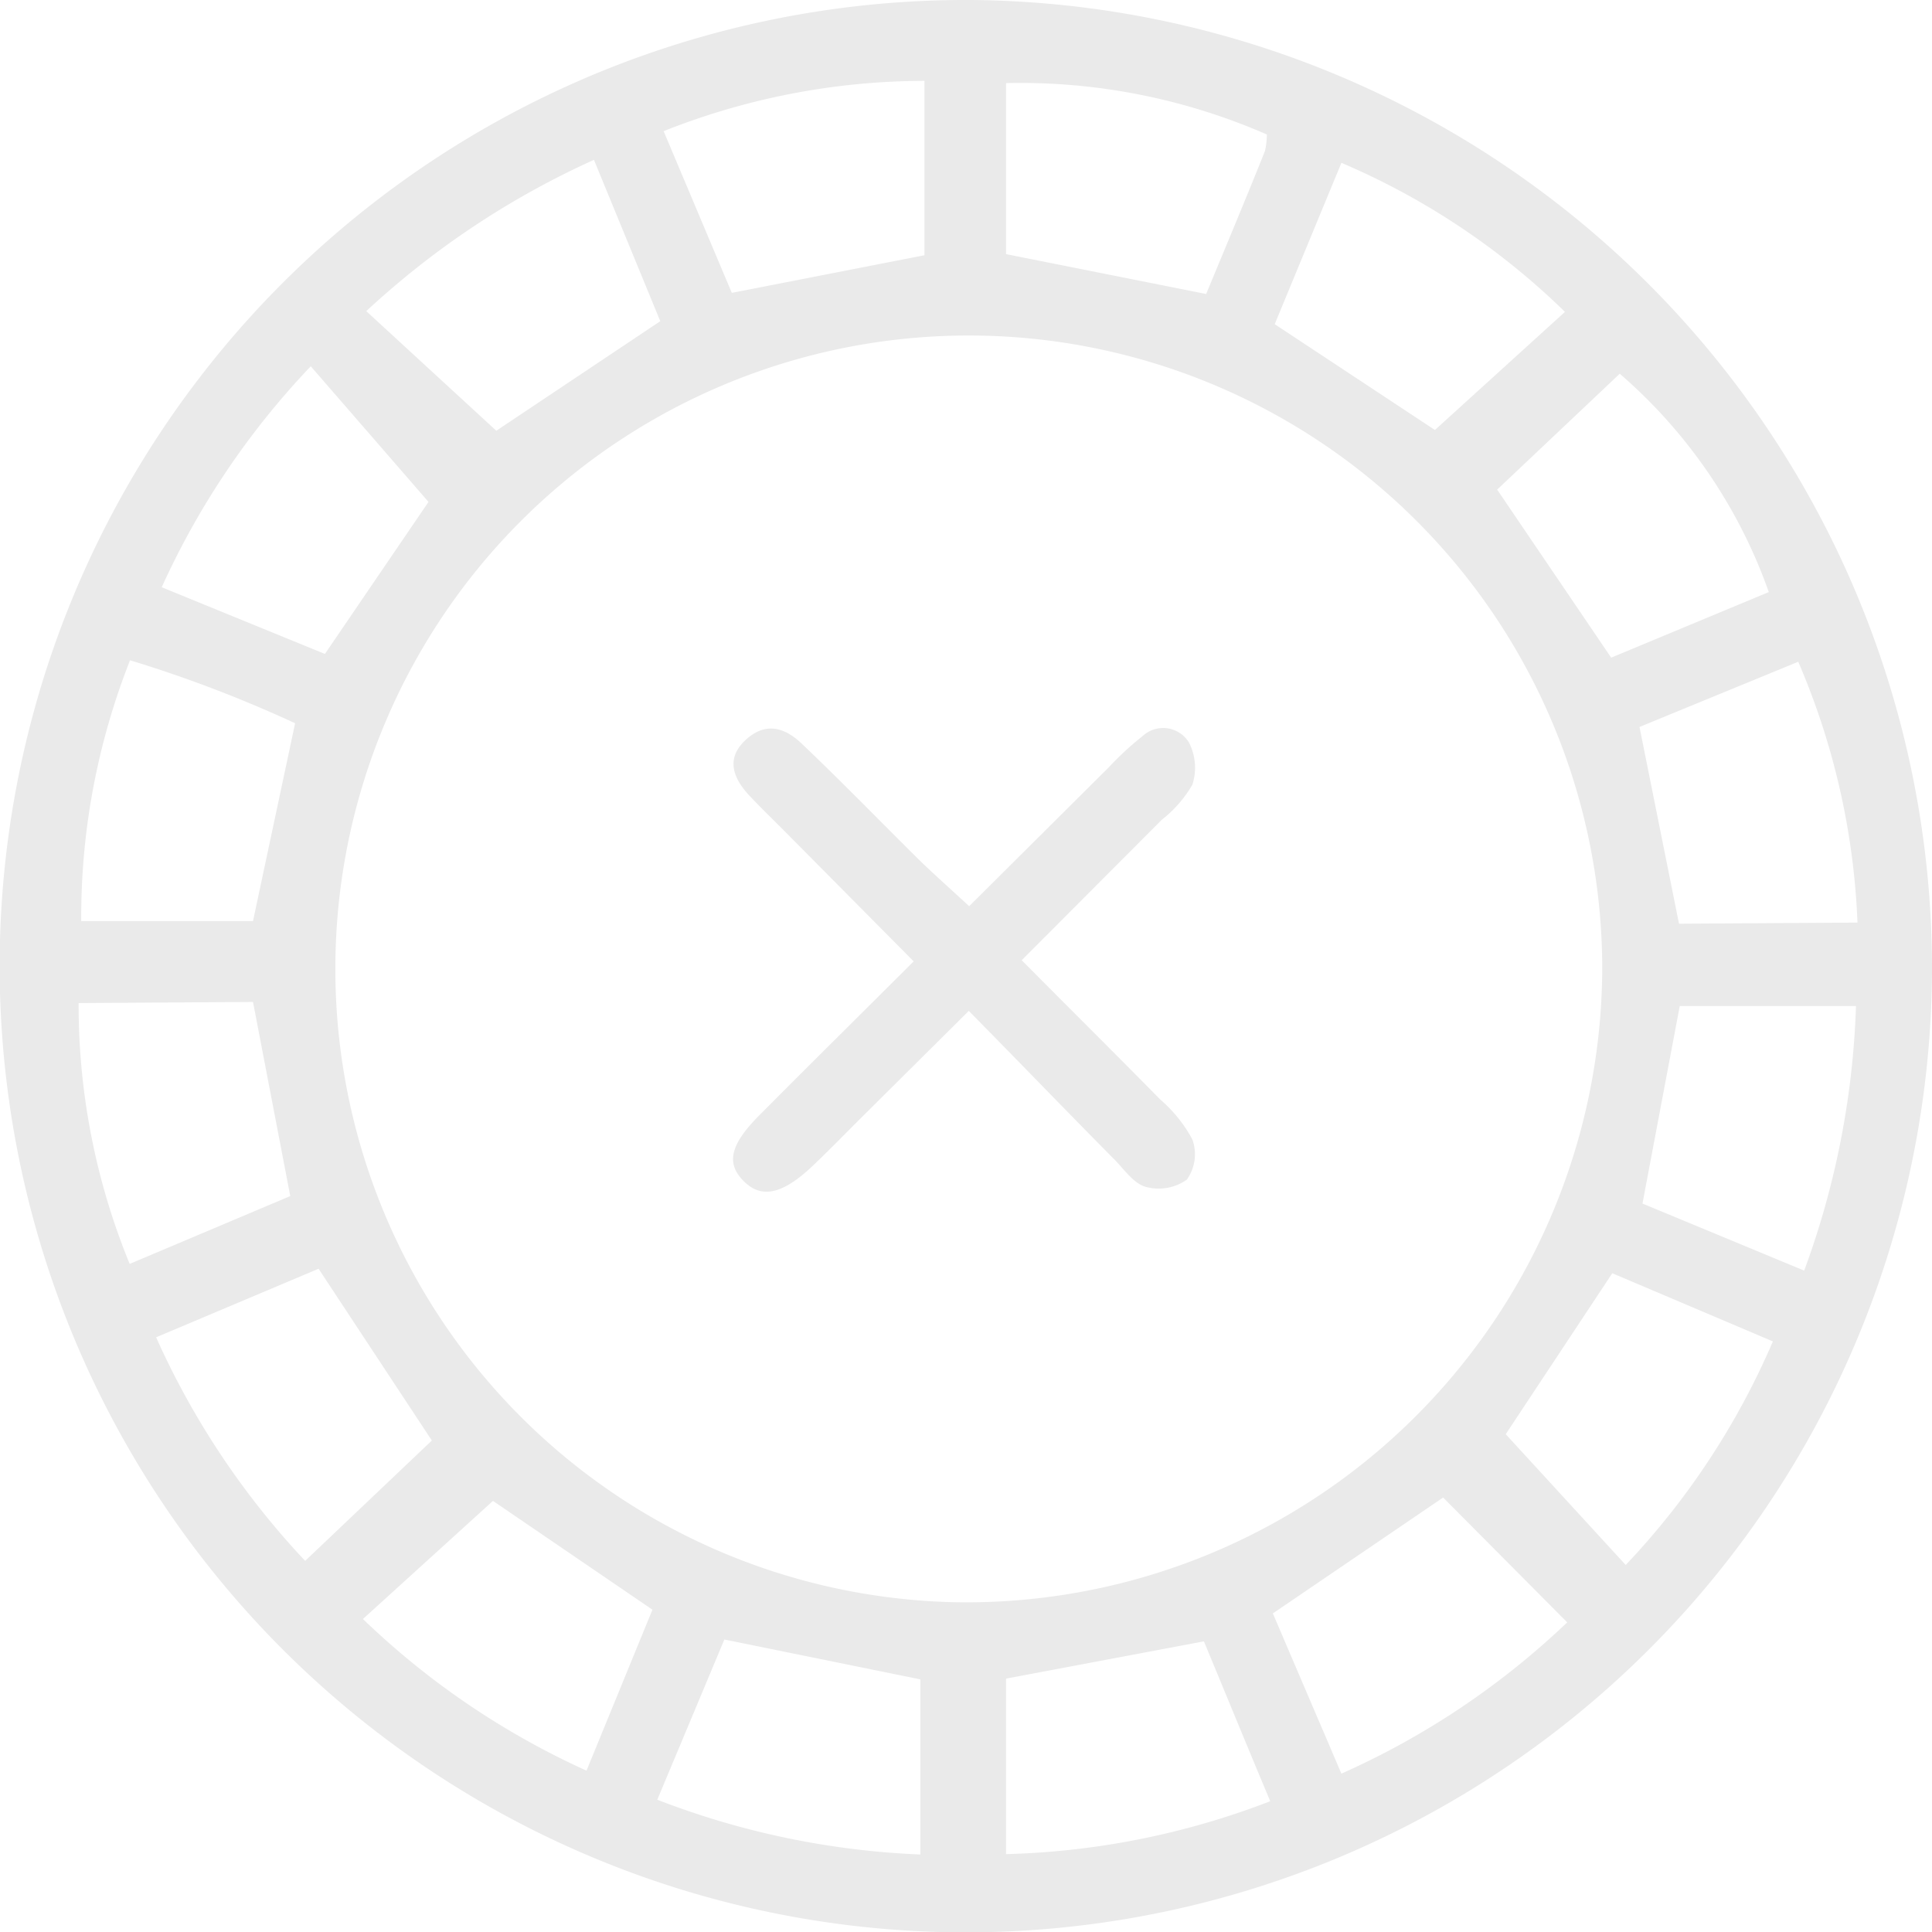
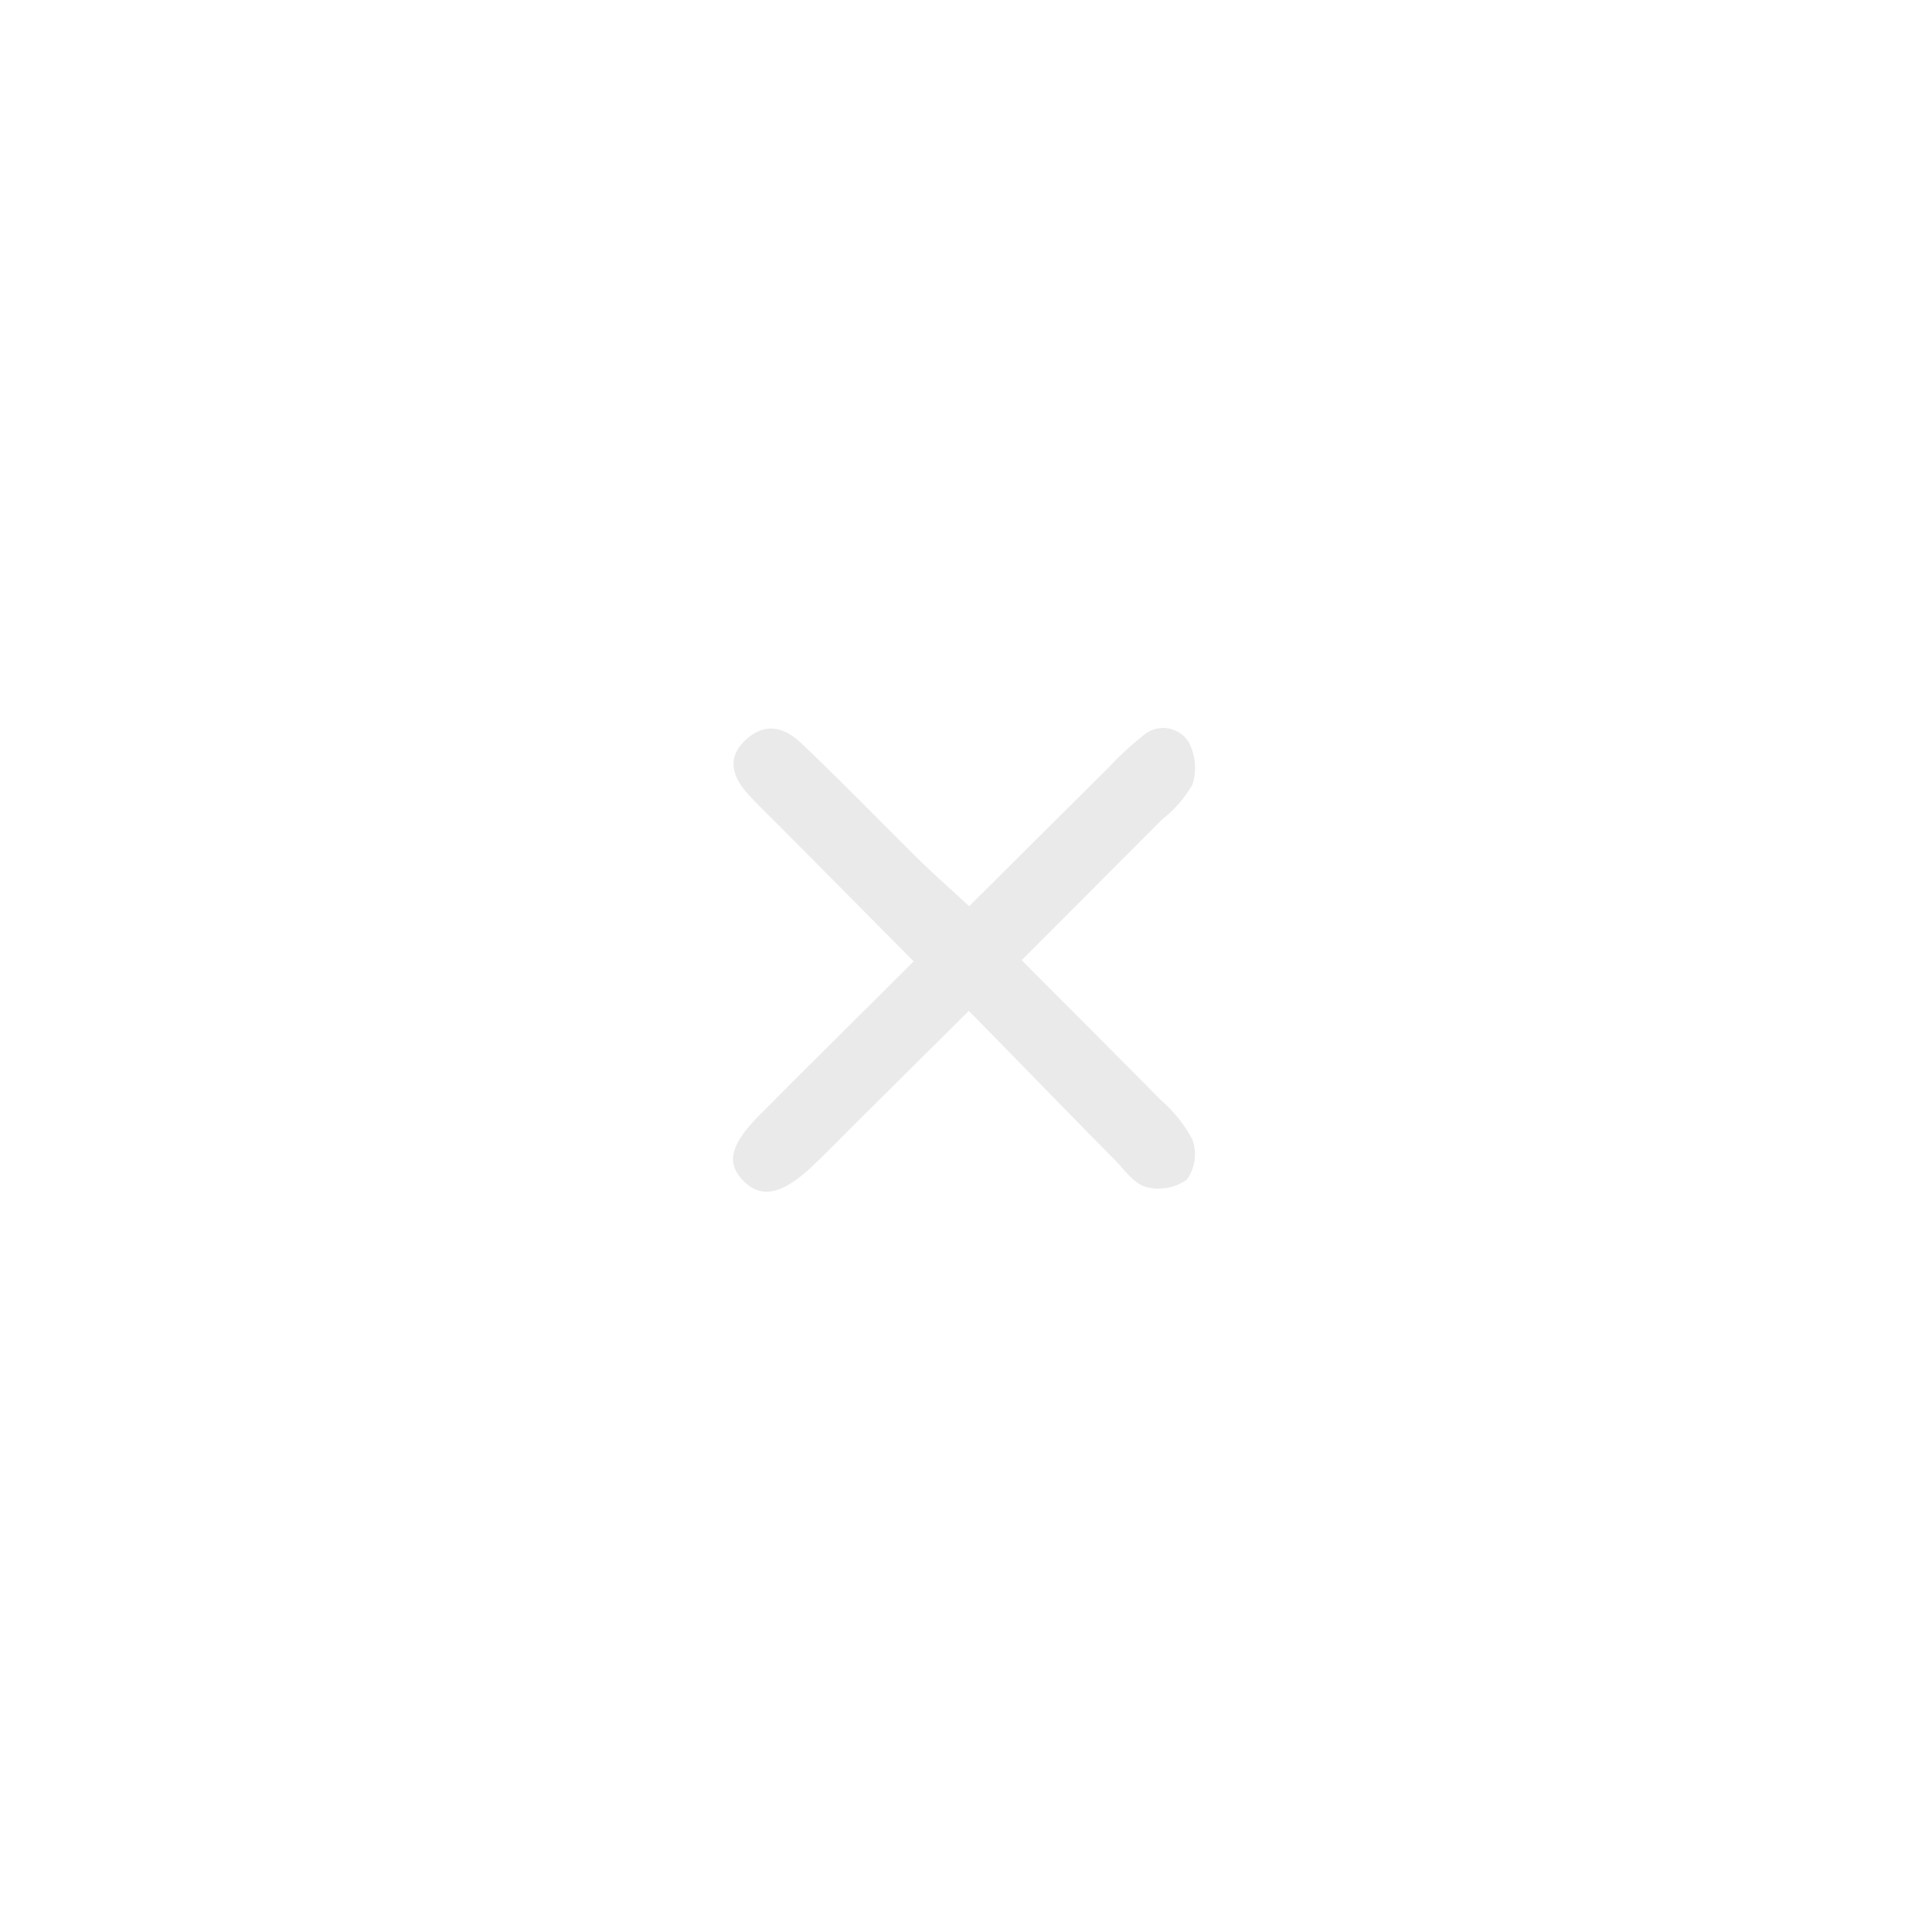
<svg xmlns="http://www.w3.org/2000/svg" viewBox="0 0 51.85 51.86">
  <defs>
    <style>.cls-1{fill:#eaeaea;}</style>
  </defs>
  <g id="Capa_2" data-name="Capa 2">
    <g id="Capa_1-2" data-name="Capa 1">
-       <path class="cls-1" d="M51.85,26.1A25.93,25.93,0,1,1,26.06,0,26,26,0,0,1,51.85,26.1ZM43,26A17,17,0,1,0,25.63,43,17.07,17.07,0,0,0,43,26ZM38.73,40.19,34.16,43.3,36,47.6a21.32,21.32,0,0,0,6.06-4.06ZM24.81,6.85V2.17a19,19,0,0,0-7,1.35l1.83,4.34Zm15.37,6.29,3.06,4.51,4.23-1.76a13.83,13.83,0,0,0-4-5.86ZM27,2.23V6.82l5.37,1.07c.56-1.35,1.08-2.59,1.58-3.84A2.29,2.29,0,0,0,34,3.61,16.52,16.52,0,0,0,27,2.23ZM48.42,34.1A22.59,22.59,0,0,0,49.81,27H45.08l-1,5.3Zm-5.15.07-2.86,4.32L43.63,42a20.41,20.41,0,0,0,3.95-6ZM9.74,43.45a21.32,21.32,0,0,0,6,4.07l1.77-4.32-4.28-2.92ZM34.21,8.7l4.3,2.84L42,8.37a19.53,19.53,0,0,0-6-4ZM7.92,19.41a34.48,34.48,0,0,0-4.43-1.69,18.76,18.76,0,0,0-1.31,7H6.79Zm.63,14.64L4.19,35.89a21.62,21.62,0,0,0,4,6l3.4-3.23Zm23.76,10-5.31,1v4.71a21.16,21.16,0,0,0,7.09-1.42C33.46,46.84,32.9,45.47,32.31,44.05ZM15.94,4.29A22.69,22.69,0,0,0,9.83,8.35l3.49,3.21,4.4-2.94ZM4.34,15.76l4.38,1.79,2.78-4.08L8.34,9.83A21.42,21.42,0,0,0,4.34,15.76Zm45.51,9a19.6,19.6,0,0,0-1.59-7L44,19.51l1.06,5.28ZM17.64,48.3a22,22,0,0,0,7.06,1.47v-4.7L19.44,44ZM2.11,26.92a18.3,18.3,0,0,0,1.37,7l4.31-1.82-1-5.21Z" />
      <path class="cls-1" d="M26,27.13l-2.95,2.93c-.41.41-.81.82-1.23,1.22-.82.78-1.39.9-1.87.41s-.35-1,.51-1.84c1.32-1.33,2.65-2.64,4.06-4.05L21,22.25c-.3-.3-.6-.59-.89-.9-.44-.47-.64-1-.09-1.5s1.07-.31,1.52.13c1.05,1,2.08,2.06,3.12,3.09.4.39.82.76,1.35,1.25l3.74-3.72a8.13,8.13,0,0,1,.92-.85.81.81,0,0,1,1.24.18A1.48,1.48,0,0,1,32,21.06a3.29,3.29,0,0,1-.82.94l-3.76,3.77c1.3,1.31,2.52,2.52,3.72,3.74A3.74,3.74,0,0,1,32,30.58a1.17,1.17,0,0,1-.15,1.08,1.31,1.31,0,0,1-1.11.19c-.31-.09-.56-.45-.81-.71C28.67,29.87,27.44,28.59,26,27.13Z" />
    </g>
  </g>
</svg>